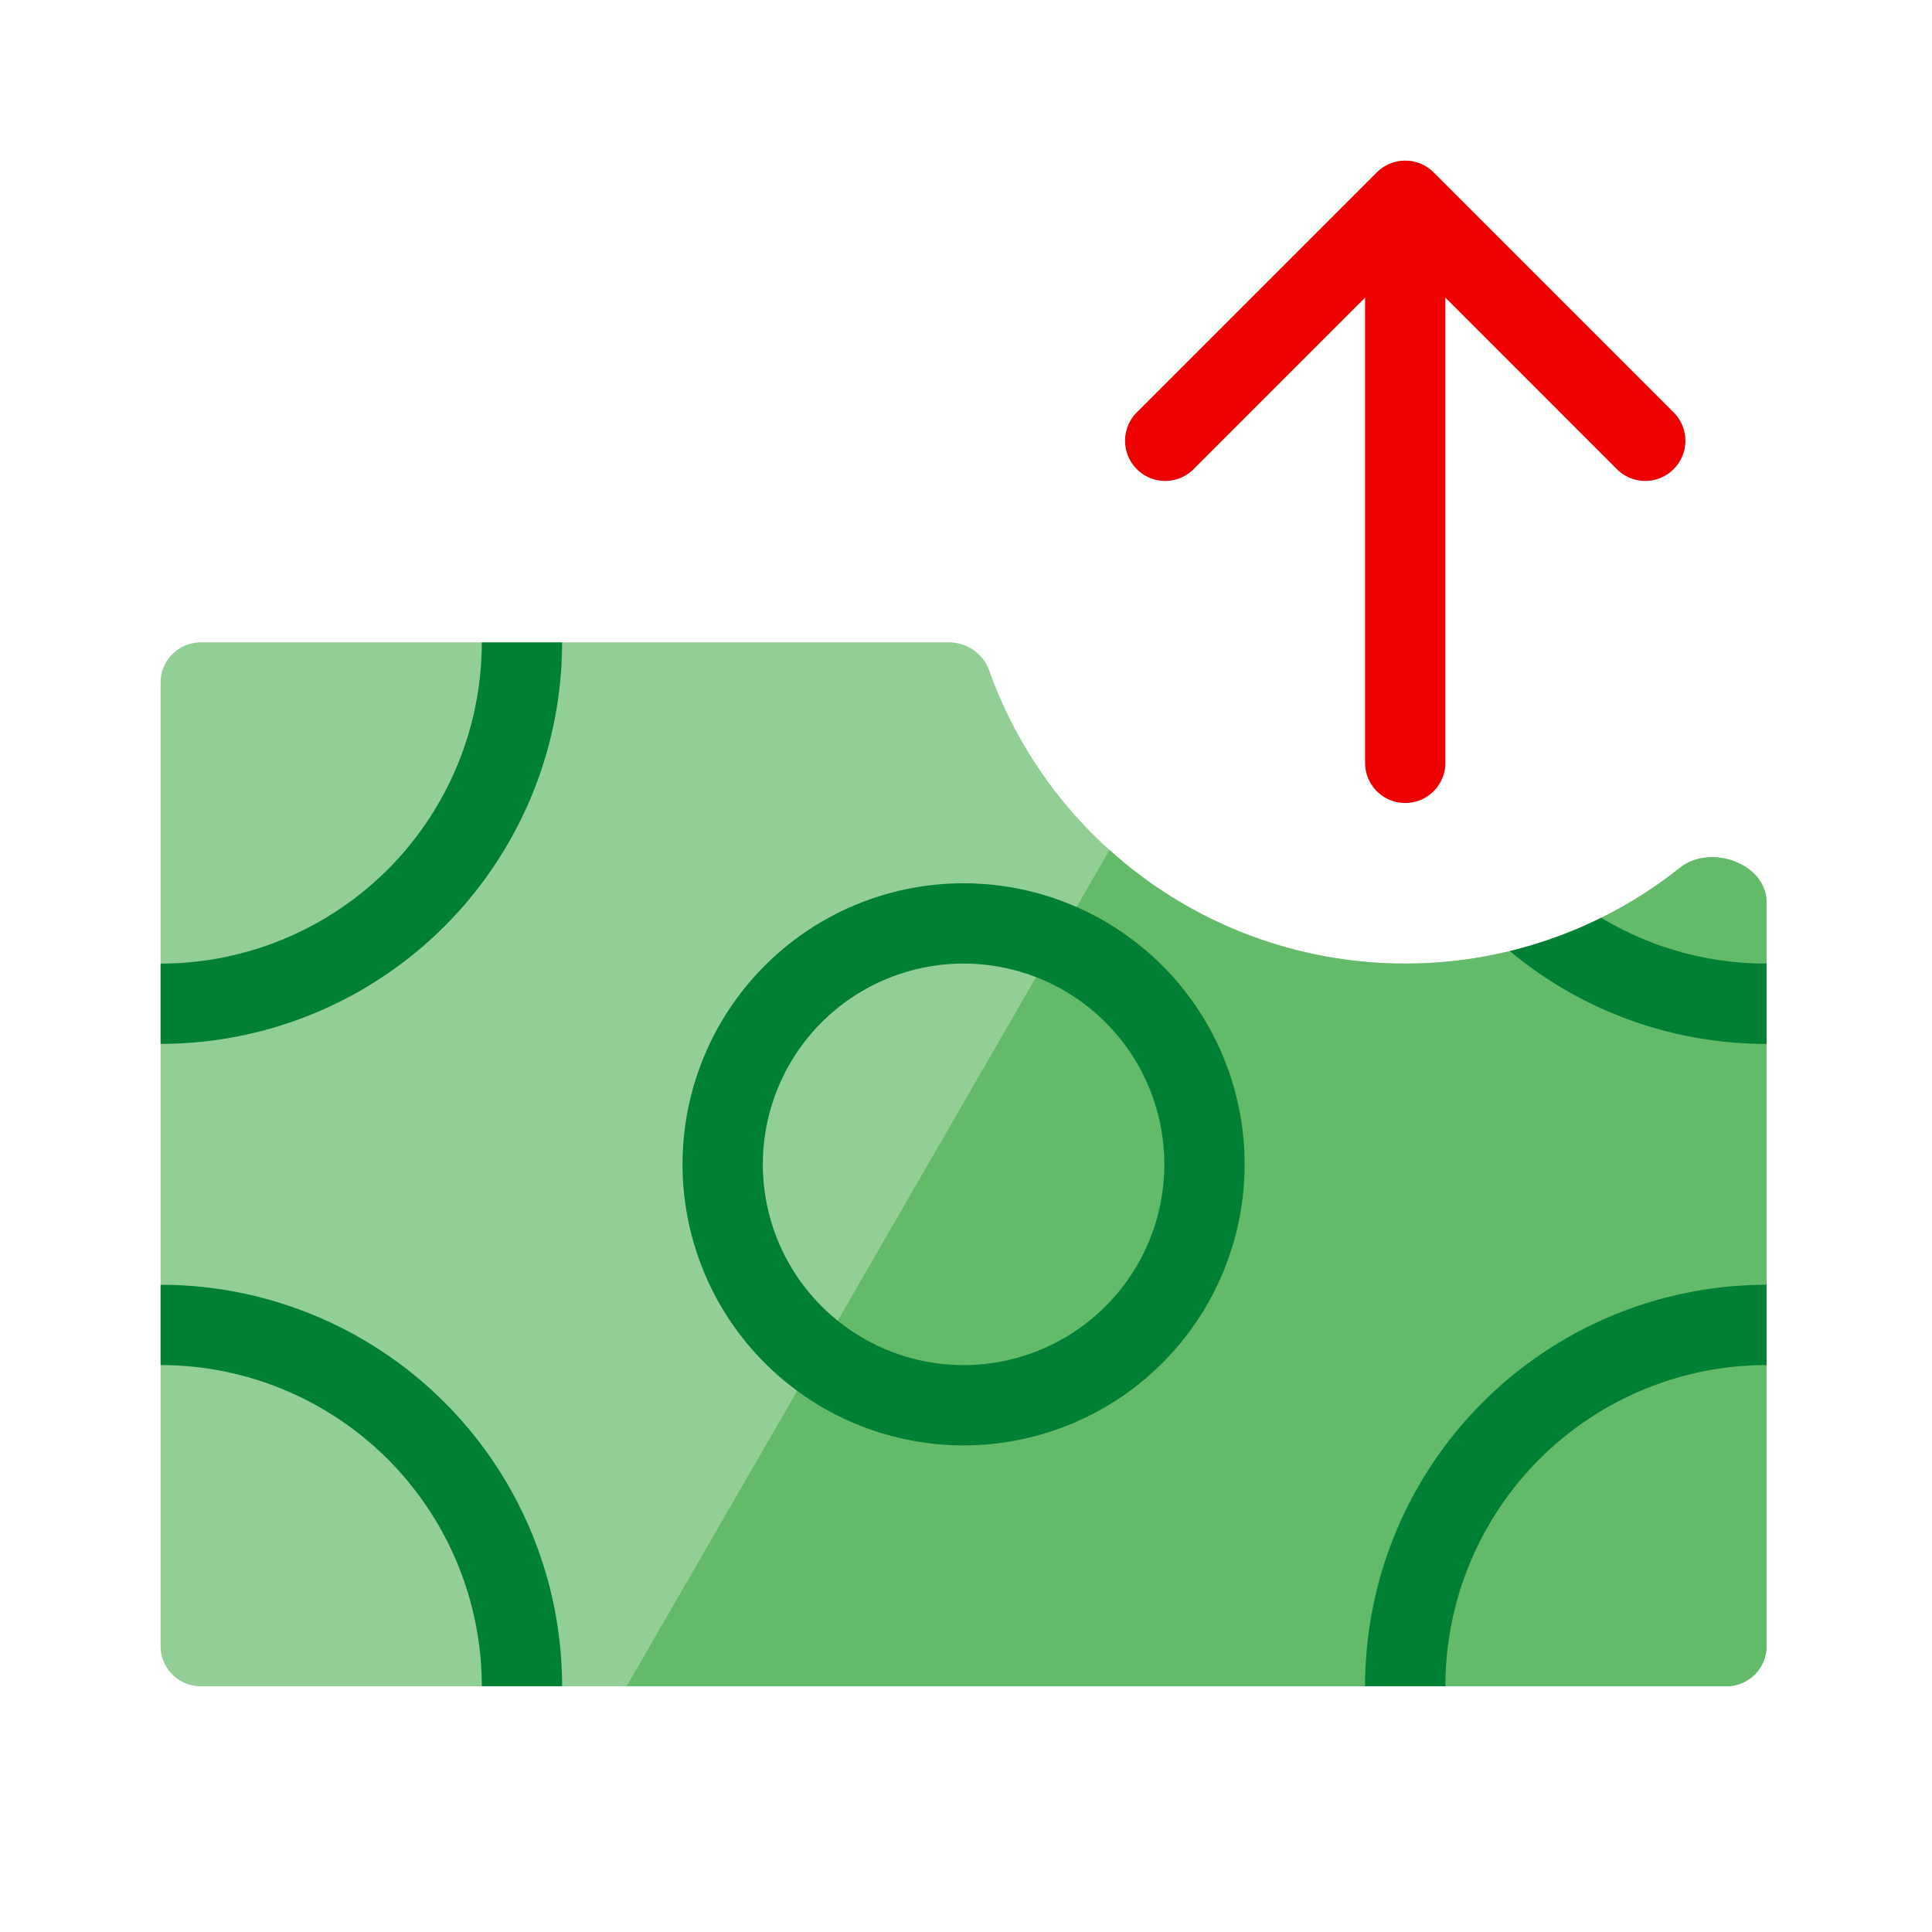
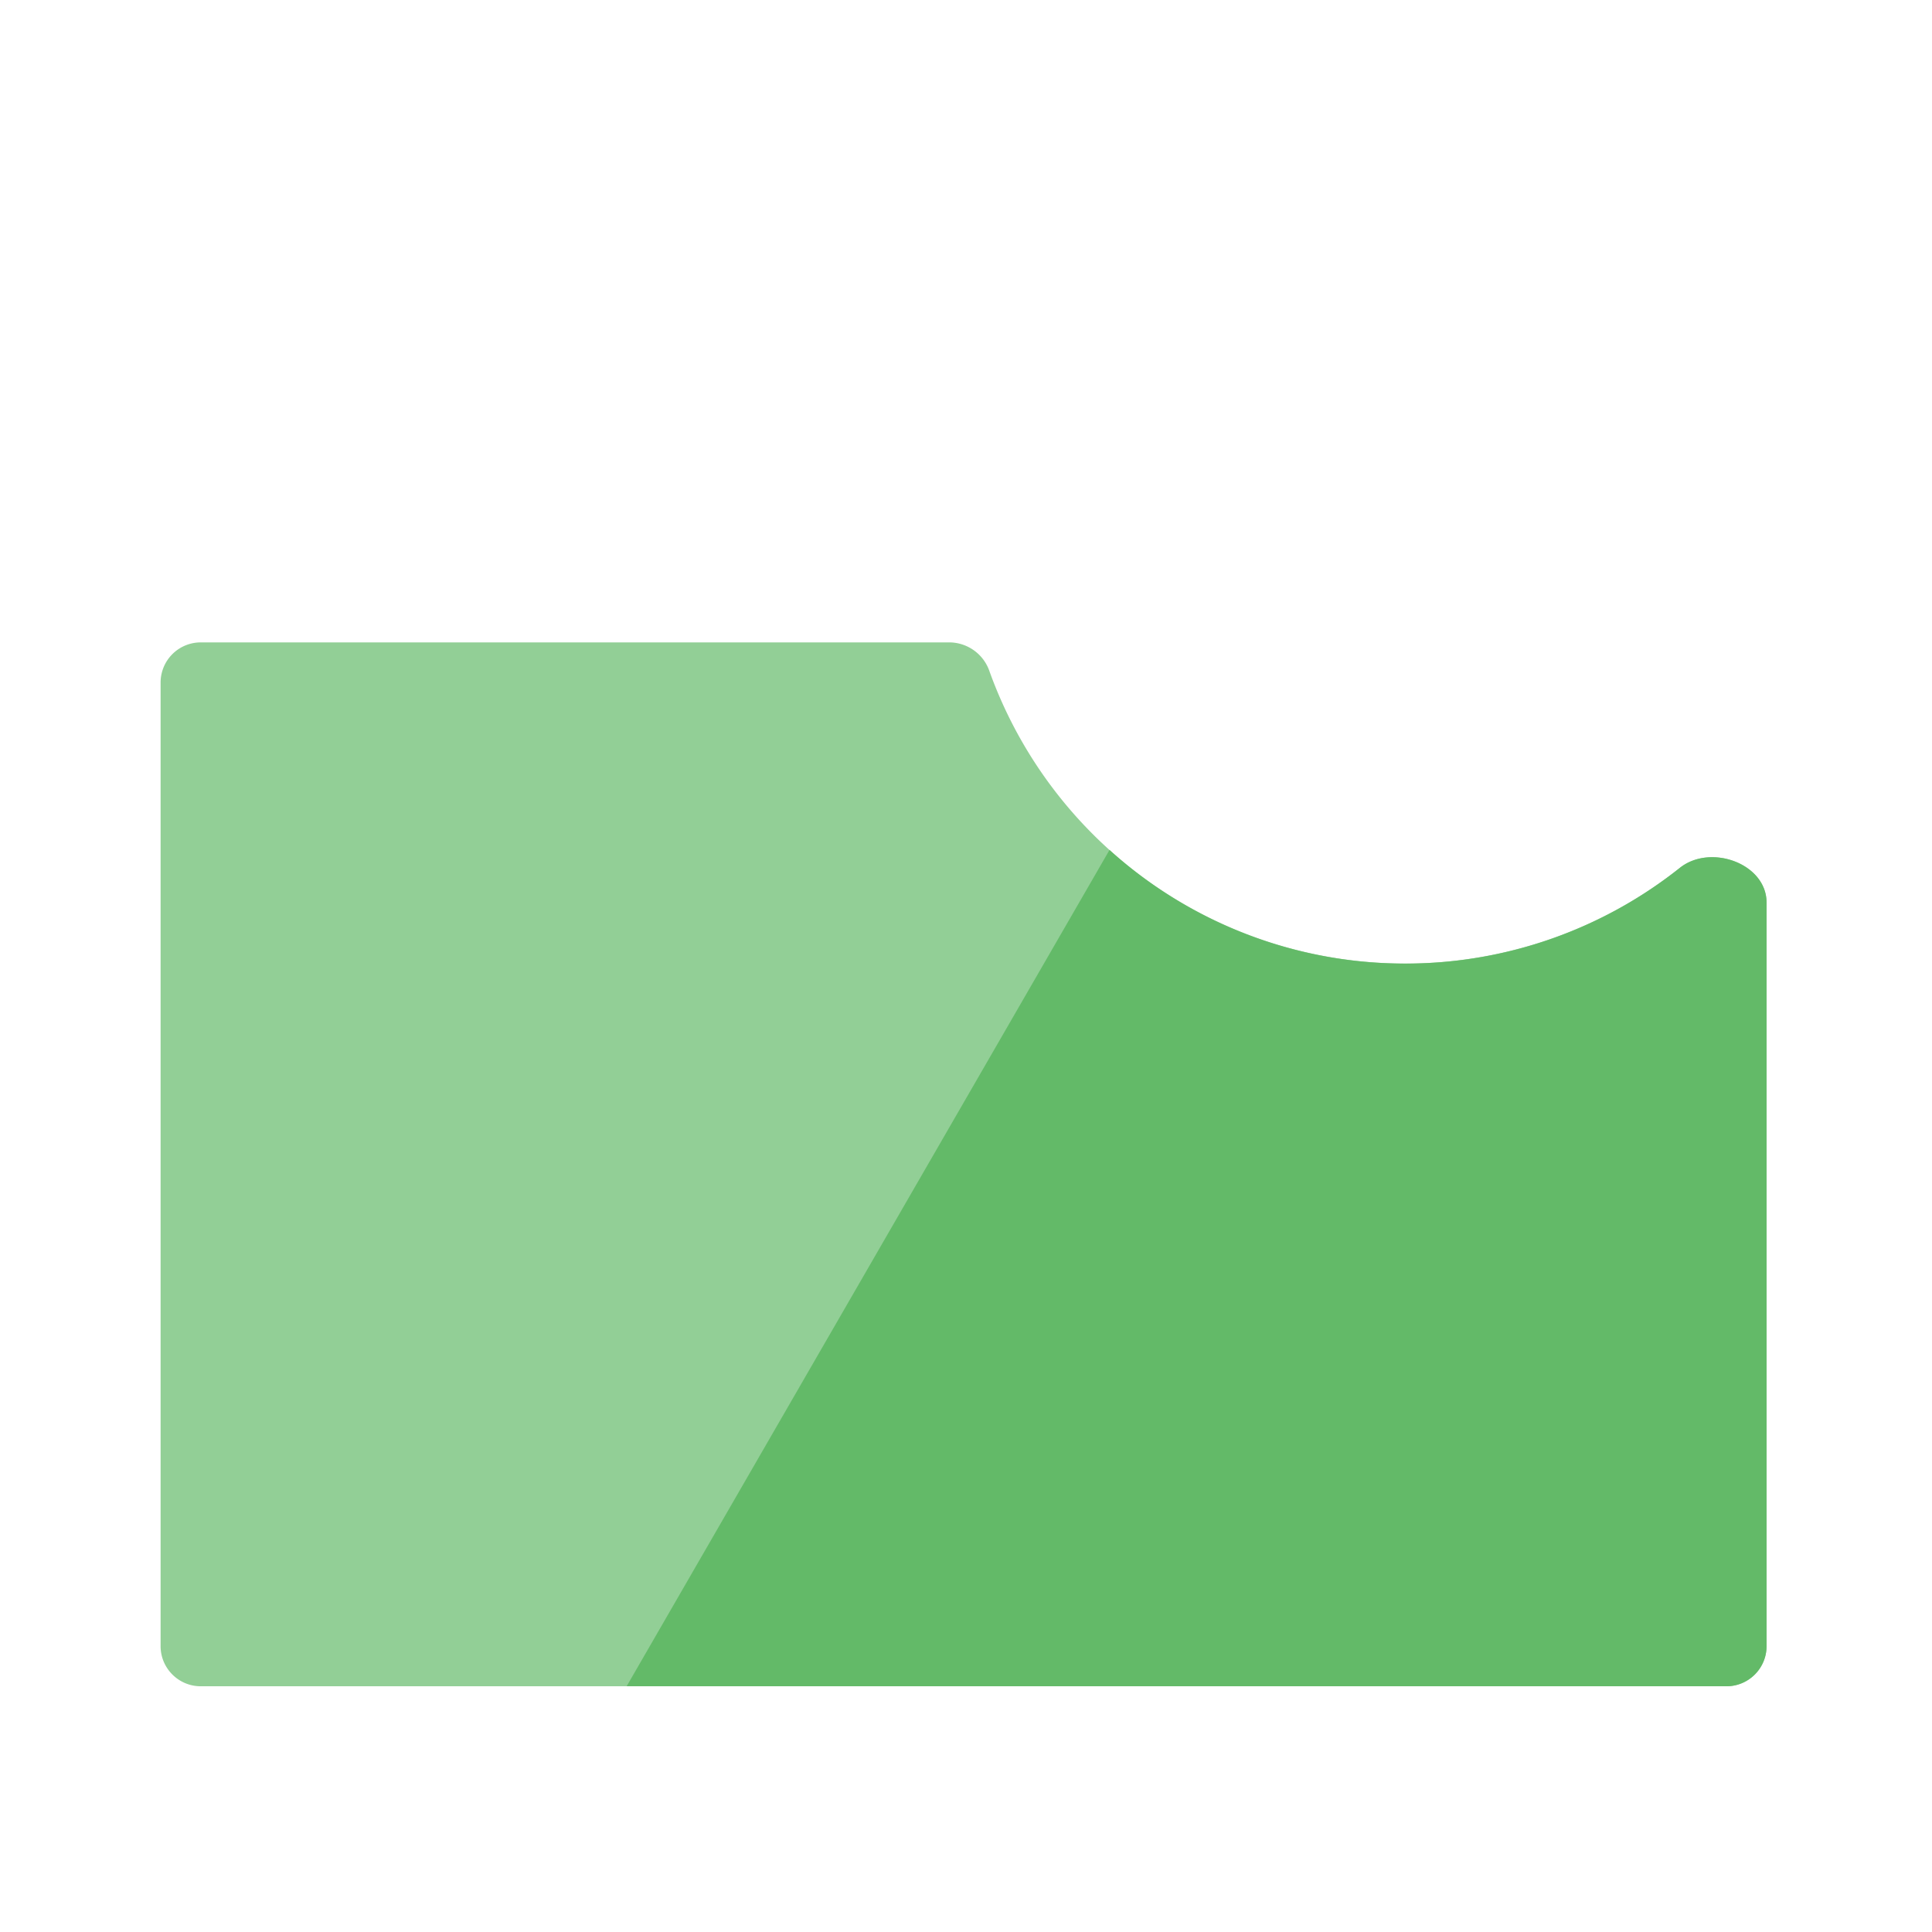
<svg xmlns="http://www.w3.org/2000/svg" viewBox="0 0 32 32">
  <g fill="none" fill-rule="evenodd">
-     <path fill="#EC0000" d="M22.61 12.635a.665.665 0 0 0 1.33 0V4.93l2.855 2.855a.665.665 0 0 0 .94-.94l-3.99-3.99a.665.665 0 0 0-.94 0l-3.99 3.99a.665.665 0 0 0 .94.94L22.61 4.93v7.705z" />
    <path fill="#92CF96" d="M29.26 14.951c0-.649-.928-.981-1.436-.577a7.318 7.318 0 0 1-11.435-3.255.707.707 0 0 0-.657-.479H3.325a.665.665 0 0 0-.665.665v15.96c0 .367.298.665.665.665h25.27a.665.665 0 0 0 .665-.665V14.951z" />
    <path fill="#63BA68" d="M10.38 27.93h18.215a.665.665 0 0 0 .665-.665V14.951c0-.649-.928-.981-1.436-.577a7.284 7.284 0 0 1-4.549 1.586 7.288 7.288 0 0 1-4.898-1.882L10.379 27.93z" />
-     <path fill="#008035" d="M29.26 15.96a5.294 5.294 0 0 1-2.738-.758 7.267 7.267 0 0 1-1.514.551 6.623 6.623 0 0 0 4.252 1.537v-1.33zm0 5.32a6.65 6.65 0 0 0-6.65 6.65h1.33a5.32 5.32 0 0 1 5.32-5.32v-1.33zM9.31 27.93a6.65 6.65 0 0 0-6.65-6.65v1.33a5.32 5.32 0 0 1 5.32 5.32h1.33zM2.66 17.29a6.65 6.65 0 0 0 6.65-6.65H7.98a5.32 5.32 0 0 1-5.32 5.32v1.33zm16.625 1.995a3.325 3.325 0 1 1-6.65 0 3.325 3.325 0 0 1 6.65 0zm1.33 0a4.655 4.655 0 1 1-9.31 0 4.655 4.655 0 0 1 9.31 0z" />
  </g>
</svg>